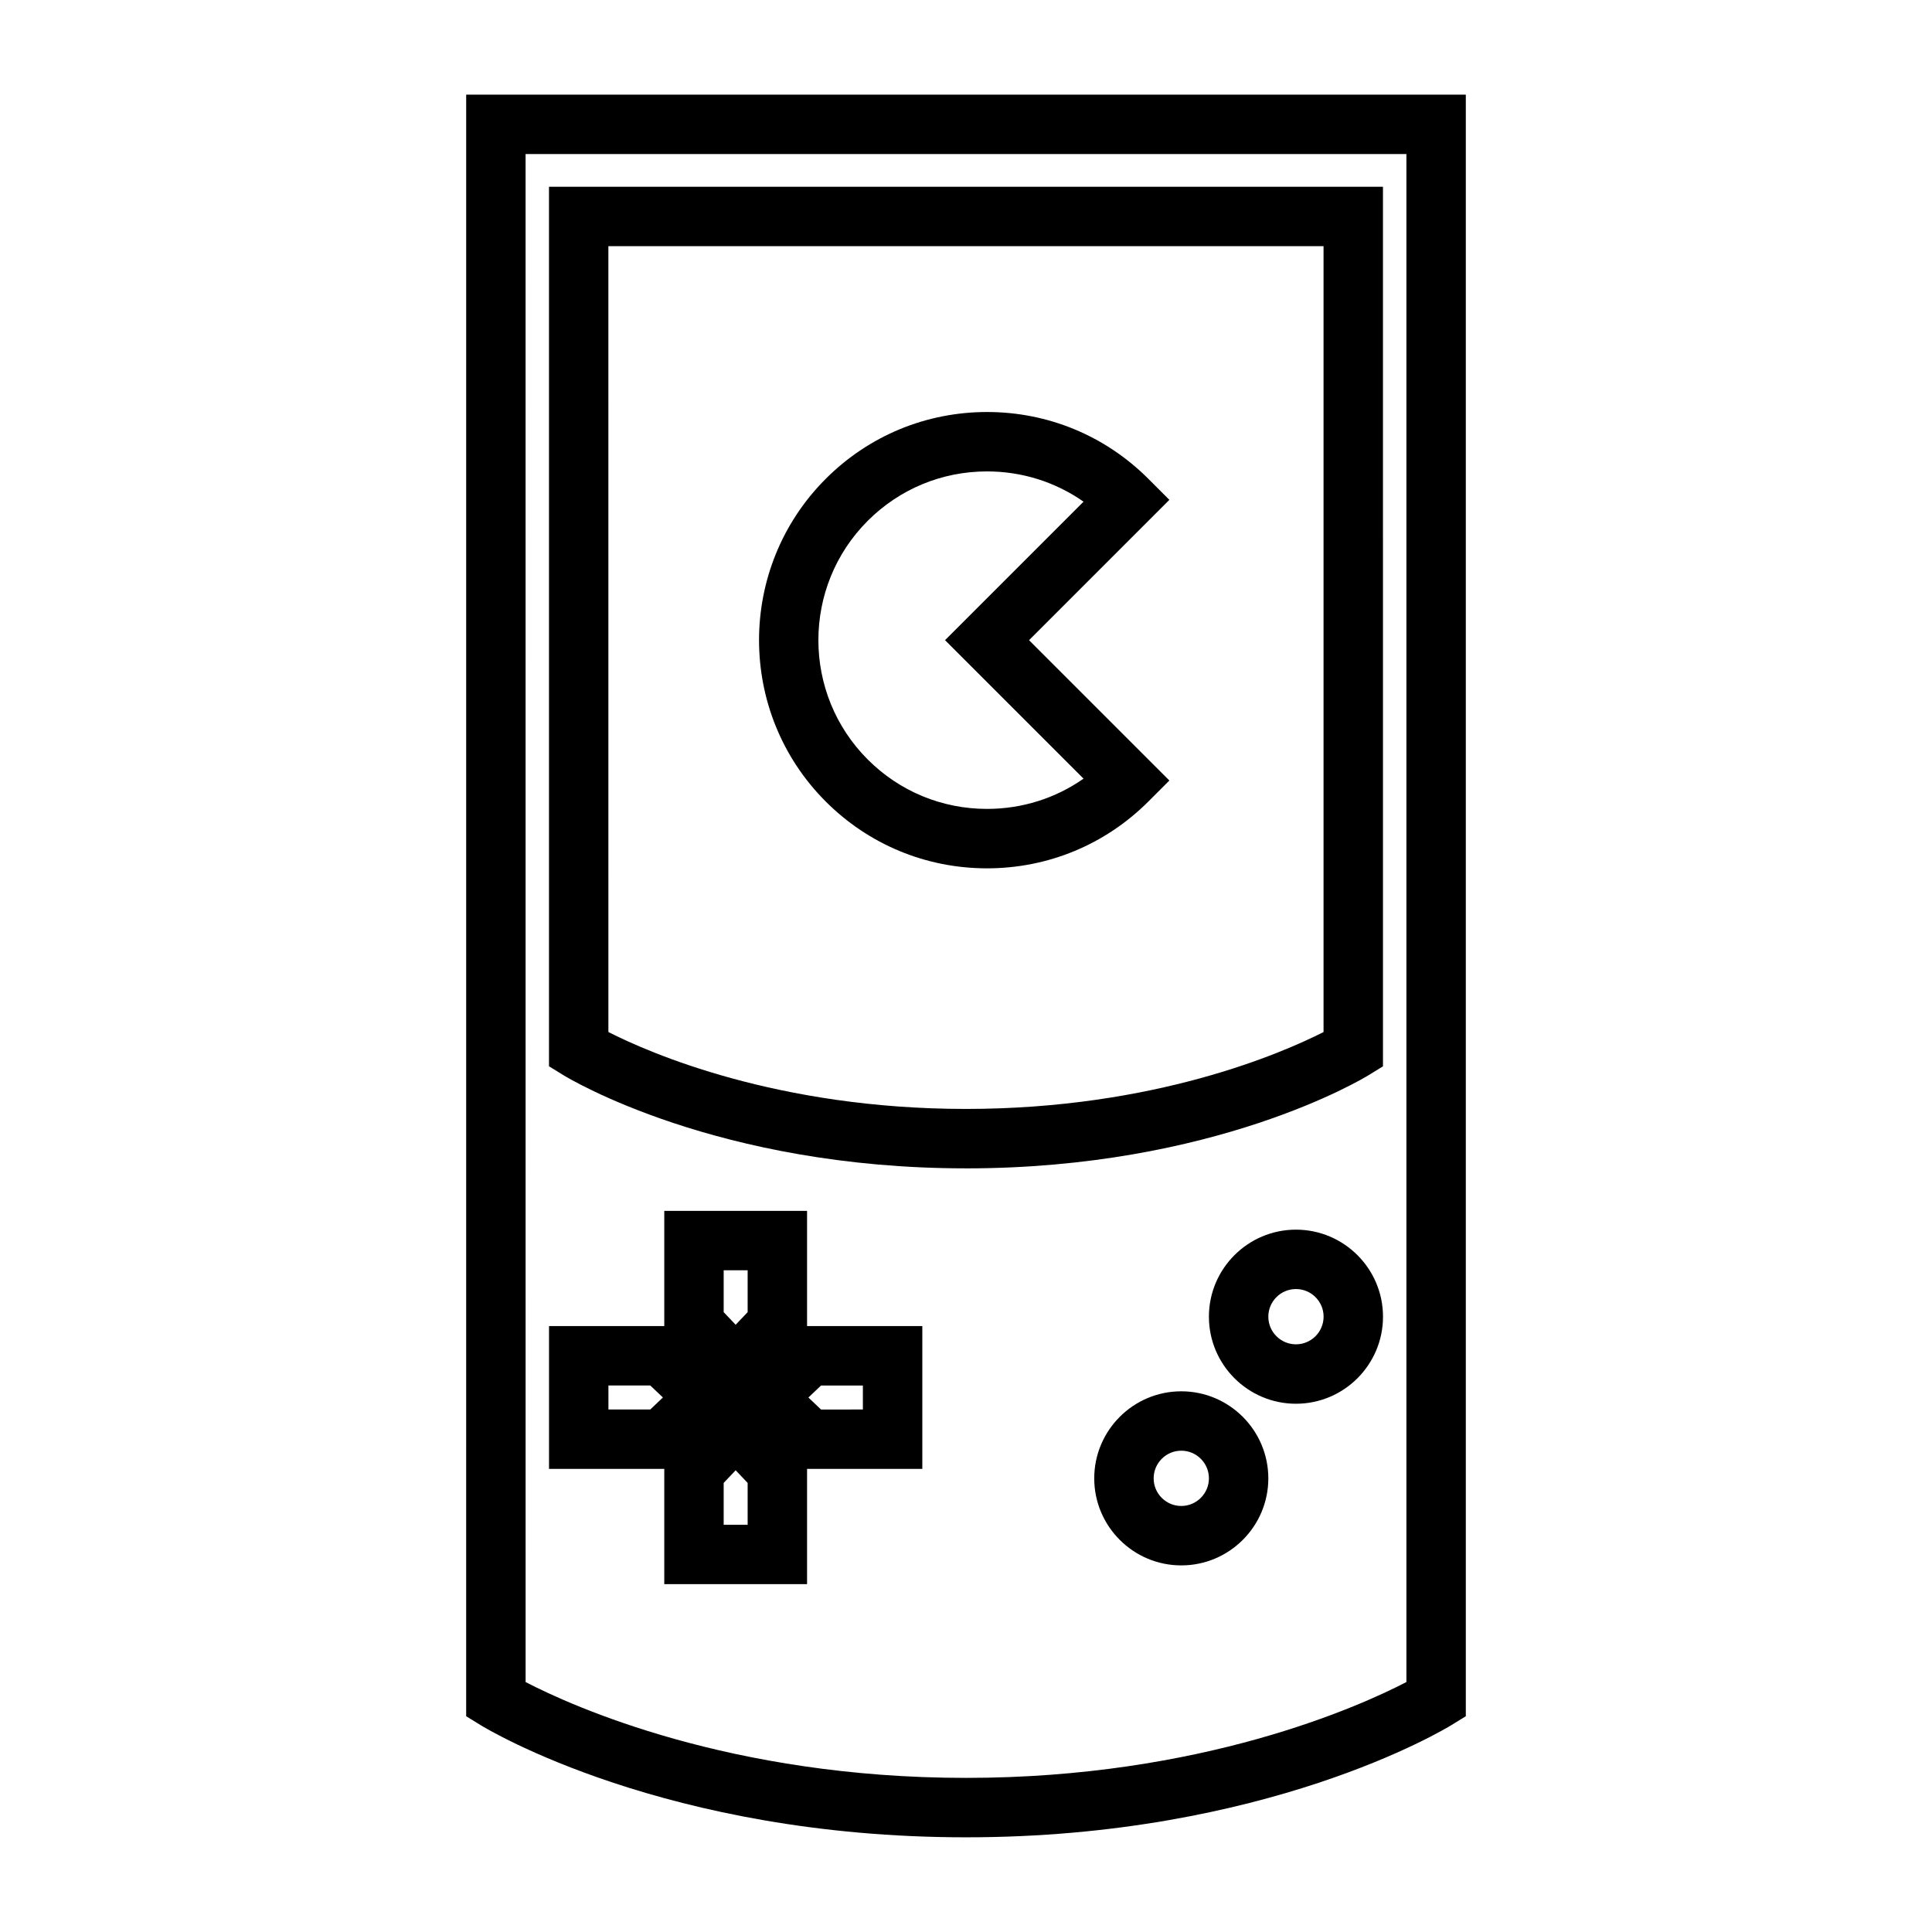
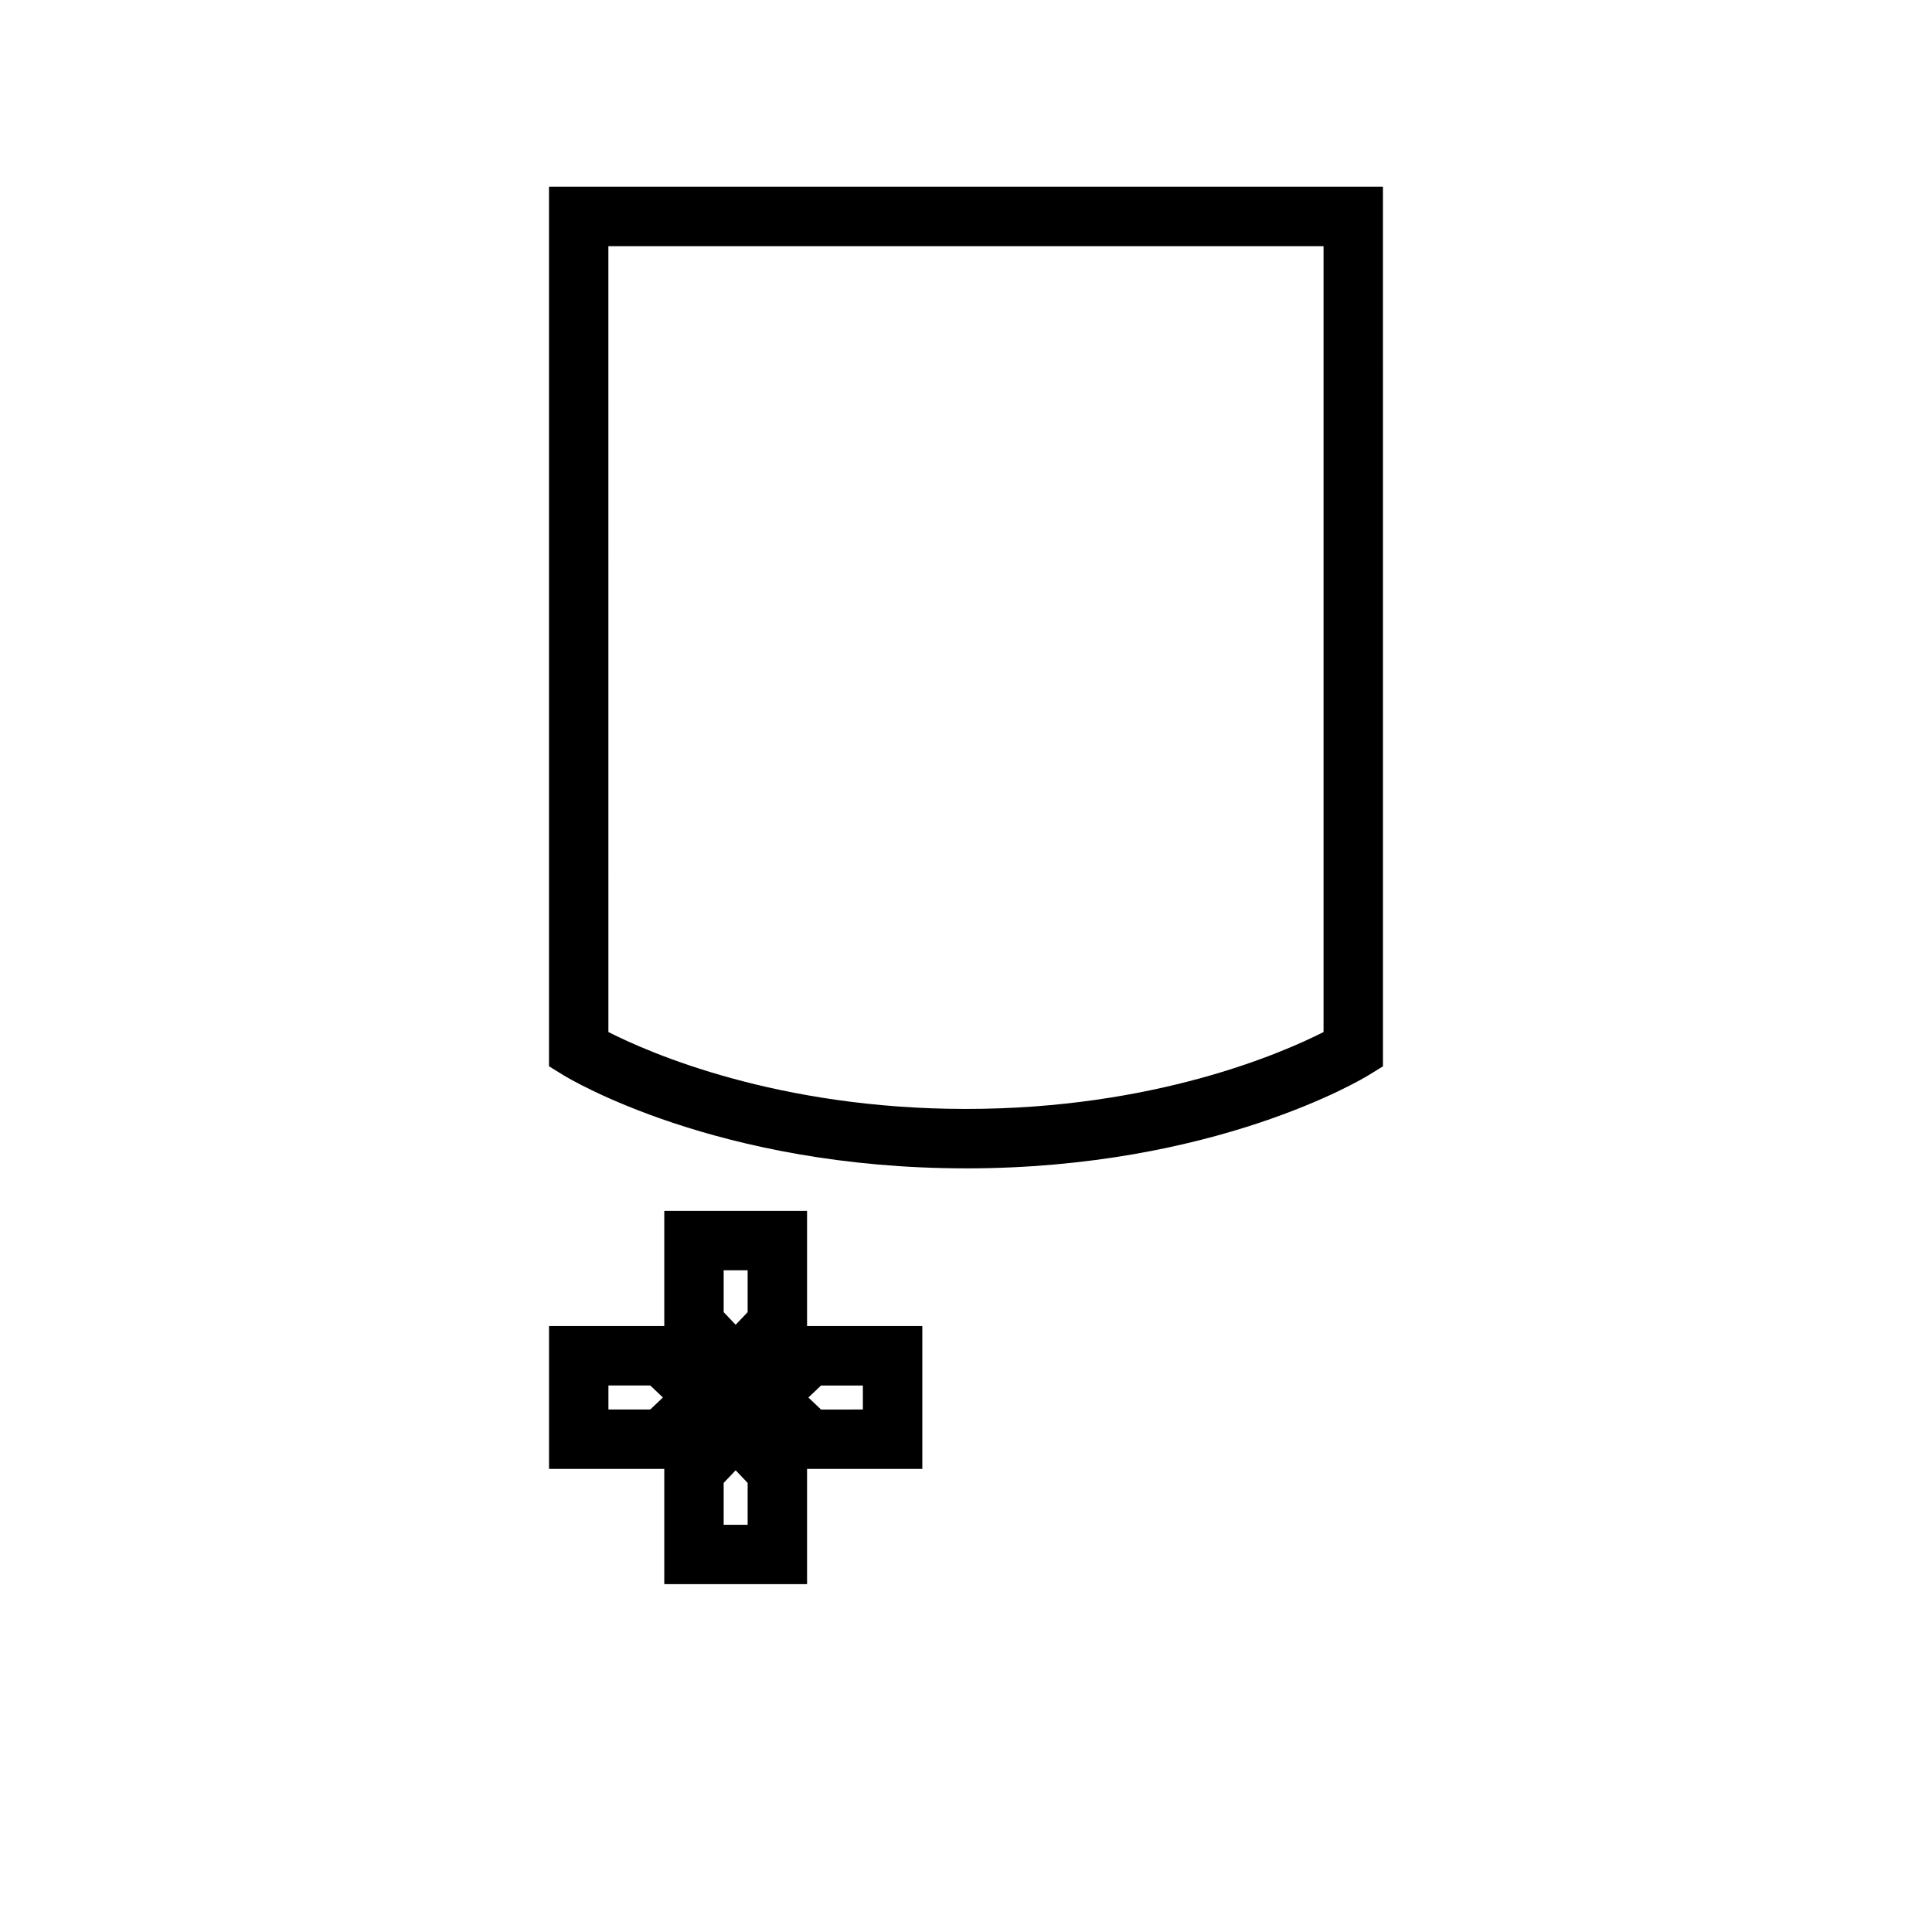
<svg xmlns="http://www.w3.org/2000/svg" fill="#000000" width="800px" height="800px" version="1.1" viewBox="144 144 512 512">
  <g>
-     <path d="m267.54 598.82 3.742 2.305c1.977 1.219 49.258 29.781 128.72 29.781s126.74-28.566 128.71-29.781l3.742-2.305v-429.74h-264.91zm15.742-414h233.43v404.94c-12.309 6.383-54.234 25.398-116.71 25.398-62.492 0-104.42-19.02-116.71-25.395z" />
    <path d="m400 453.63c65.848 0 105.12-23.727 106.76-24.738l3.742-2.305-0.004-233.09h-221.01v233.08l3.742 2.305c1.641 1.008 40.918 24.742 106.77 24.742zm-94.766-244.39h189.52v208.26c-10.867 5.519-44.766 20.379-94.762 20.379-50.008 0-83.91-14.863-94.762-20.379l-0.004-208.26z" />
    <path d="m357.88 464.89h-37.84v30.539h-30.543v37.848h30.543v30.539h37.84v-30.539h30.543v-37.848h-30.543zm-41.551 52.641h-11.09v-6.359h11.09l3.348 3.176zm25.805 30.547h-6.352v-11.09l3.176-3.348 3.176 3.348zm0-56.348-3.176 3.348-3.176-3.348v-11.09h6.352zm19.449 19.445h11.09v6.359l-11.09 0.004-3.348-3.18z" />
-     <path d="m487.44 469.87c-12.715 0-23.066 10.348-23.066 23.066 0 12.723 10.348 23.07 23.066 23.07 12.723 0 23.07-10.348 23.07-23.07 0-12.719-10.352-23.066-23.07-23.066zm0 30.387c-4.035 0-7.32-3.285-7.32-7.328 0-4.035 3.285-7.32 7.32-7.32 4.039 0 7.328 3.285 7.328 7.32-0.004 4.047-3.289 7.328-7.328 7.328z" />
-     <path d="m457.05 512.71c-12.715 0-23.066 10.348-23.066 23.07 0 12.715 10.348 23.066 23.066 23.066 12.723 0 23.07-10.348 23.07-23.066-0.008-12.727-10.355-23.07-23.07-23.07zm0 30.387c-4.035 0-7.32-3.285-7.32-7.32 0-4.039 3.285-7.328 7.32-7.328 4.039 0 7.328 3.285 7.328 7.328-0.008 4.035-3.293 7.32-7.328 7.32z" />
-     <path d="m448.33 356.41 5.566-5.566-37.191-37.188 37.188-37.191-5.562-5.566c-11.418-11.426-26.609-17.711-42.754-17.711-16.152 0-31.336 6.289-42.754 17.711-23.562 23.574-23.562 61.938 0 85.512 11.414 11.418 26.598 17.707 42.75 17.707 16.145 0 31.332-6.289 42.758-17.707zm-74.379-74.383c8.449-8.445 19.68-13.098 31.625-13.098 9.277 0 18.125 2.809 25.574 8.02l-36.703 36.703 36.703 36.699c-7.445 5.211-16.297 8.016-25.578 8.016-11.945 0-23.176-4.648-31.613-13.094-17.438-17.43-17.438-45.805-0.008-63.246z" />
  </g>
</svg>